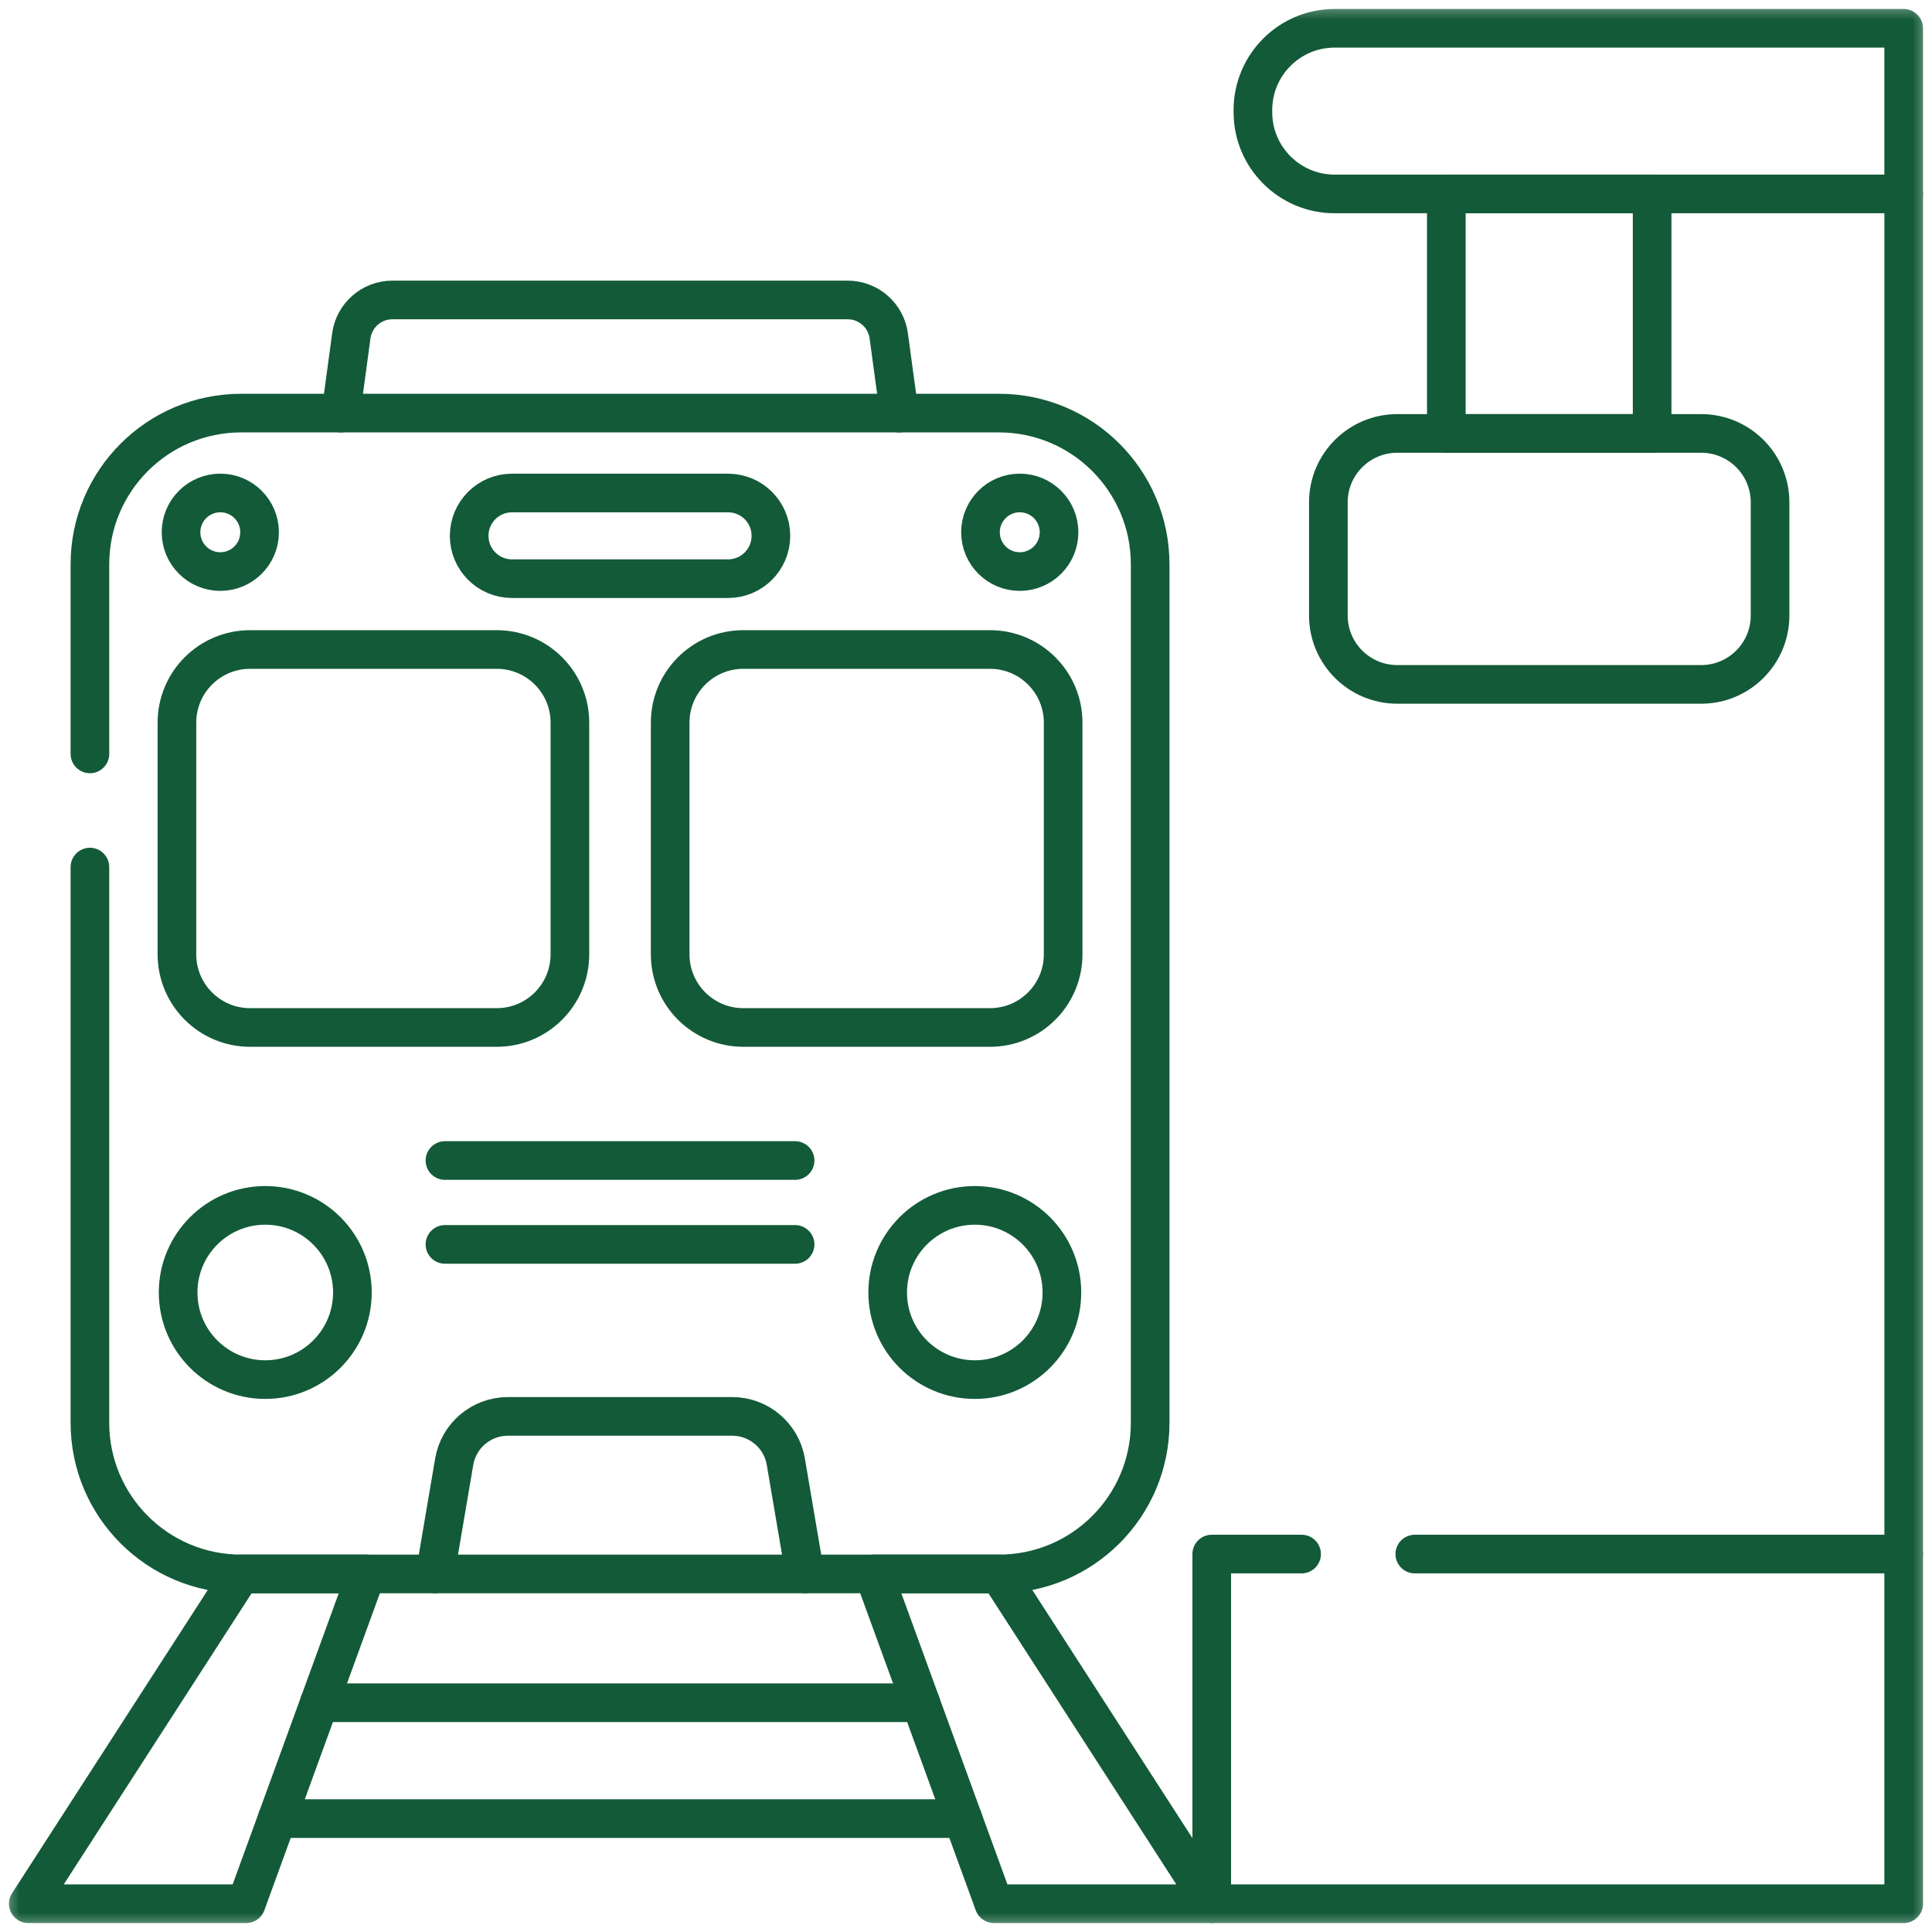
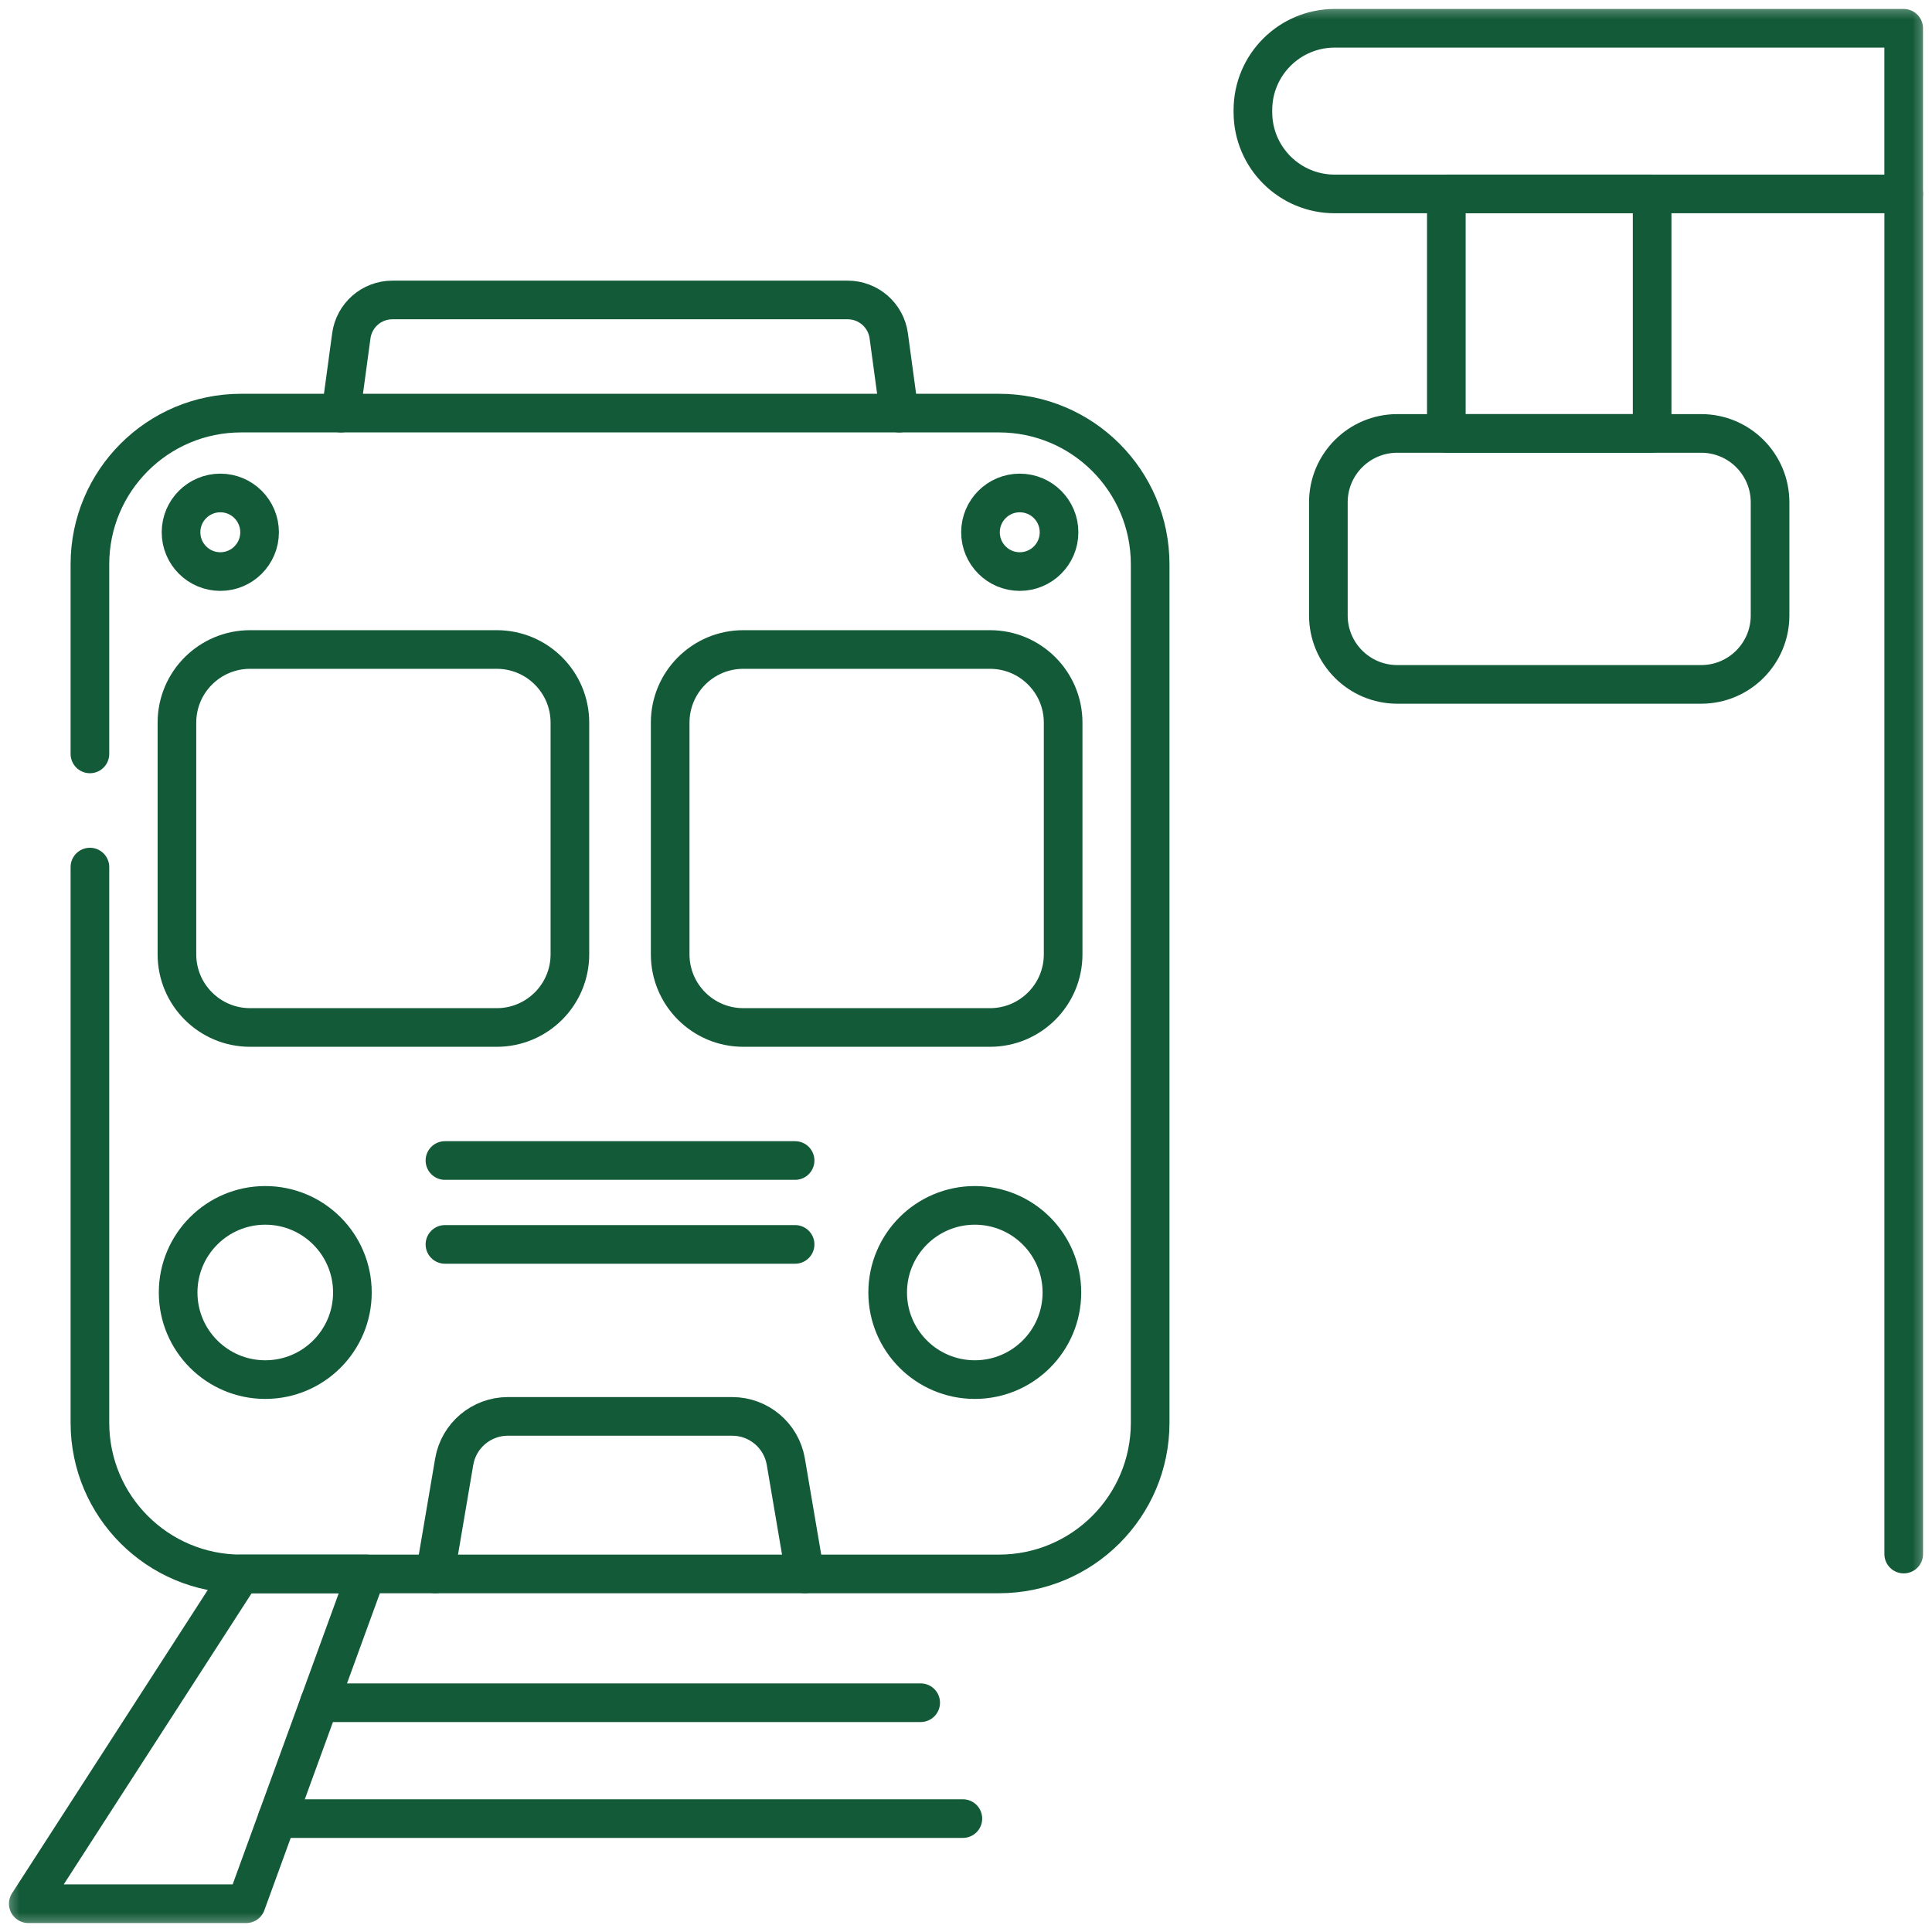
<svg xmlns="http://www.w3.org/2000/svg" width="50" height="50" viewBox="0 0 50 50" fill="none">
  <g clip-path="url(#clip0_182_3258)">
    <mask id="mask0_182_3258" style="mask-type:luminance" maskUnits="userSpaceOnUse" x="0" y="0" width="50" height="50">
      <path d="M0 3.8147e-06H50V50H0V3.8147e-06Z" fill="white" />
    </mask>
    <g mask="url(#mask0_182_3258)">
      <path d="M2.327 22.44V36.821C2.327 38.982 4.079 40.733 6.24 40.733H25.853C28.014 40.733 29.766 38.982 29.766 36.821V14.604C29.766 12.443 28.014 10.691 25.853 10.691H6.24C4.079 10.691 2.327 12.443 2.327 14.604V19.511" stroke="#135A38" stroke-miterlimit="10" stroke-linecap="round" stroke-linejoin="round" />
      <path d="M12.856 16.809H6.472C5.427 16.809 4.579 17.656 4.579 18.702V24.698C4.579 25.744 5.427 26.591 6.472 26.591H12.856C13.901 26.591 14.749 25.744 14.749 24.698V18.702C14.749 17.656 13.901 16.809 12.856 16.809Z" stroke="#135A38" stroke-miterlimit="10" stroke-linecap="round" stroke-linejoin="round" />
      <path d="M17.344 18.702V24.698C17.344 25.744 18.192 26.591 19.237 26.591H25.621C26.666 26.591 27.514 25.744 27.514 24.698V18.702C27.514 17.656 26.666 16.809 25.621 16.809H19.237C18.192 16.809 17.344 17.656 17.344 18.702Z" stroke="#135A38" stroke-miterlimit="10" stroke-linecap="round" stroke-linejoin="round" />
      <path d="M9.12 33.45C9.12 32.204 8.11 31.195 6.865 31.195C5.62 31.195 4.61 32.204 4.61 33.45C4.61 34.695 5.62 35.704 6.865 35.704C8.11 35.704 9.12 34.695 9.12 33.45Z" stroke="#135A38" stroke-miterlimit="10" stroke-linecap="round" stroke-linejoin="round" />
      <path d="M27.482 33.45C27.482 32.204 26.473 31.195 25.228 31.195C23.983 31.195 22.973 32.204 22.973 33.45C22.973 34.695 23.983 35.704 25.228 35.704C26.473 35.704 27.482 34.695 27.482 33.45Z" stroke="#135A38" stroke-miterlimit="10" stroke-linecap="round" stroke-linejoin="round" />
      <path d="M23.272 10.691L23.001 8.692C22.929 8.16 22.475 7.763 21.938 7.763H10.155C9.618 7.763 9.164 8.16 9.092 8.692L8.821 10.691" stroke="#135A38" stroke-miterlimit="10" stroke-linecap="round" stroke-linejoin="round" />
      <path d="M27.408 13.775C27.408 13.214 26.953 12.758 26.391 12.758C25.83 12.758 25.375 13.214 25.375 13.775C25.375 14.337 25.83 14.792 26.391 14.792C26.953 14.792 27.408 14.337 27.408 13.775Z" stroke="#135A38" stroke-miterlimit="10" stroke-linecap="round" stroke-linejoin="round" />
      <path d="M6.718 13.775C6.718 13.214 6.263 12.758 5.702 12.758C5.14 12.758 4.685 13.214 4.685 13.775C4.685 14.337 5.14 14.792 5.702 14.792C6.263 14.792 6.718 14.337 6.718 13.775Z" stroke="#135A38" stroke-miterlimit="10" stroke-linecap="round" stroke-linejoin="round" />
      <path d="M20.831 40.733L20.337 37.828C20.222 37.151 19.635 36.656 18.948 36.656H13.145C12.457 36.656 11.871 37.151 11.755 37.828L11.261 40.733" stroke="#135A38" stroke-miterlimit="10" stroke-linecap="round" stroke-linejoin="round" />
-       <path d="M18.842 14.976H13.25C12.638 14.976 12.142 14.48 12.142 13.867C12.142 13.255 12.638 12.759 13.25 12.759H18.842C19.455 12.759 19.951 13.255 19.951 13.867C19.951 14.48 19.455 14.976 18.842 14.976Z" stroke="#135A38" stroke-miterlimit="10" stroke-linecap="round" stroke-linejoin="round" />
      <path d="M11.515 30.034H20.577" stroke="#135A38" stroke-miterlimit="10" stroke-linecap="round" stroke-linejoin="round" />
      <path d="M11.515 32.205H20.577" stroke="#135A38" stroke-miterlimit="10" stroke-linecap="round" stroke-linejoin="round" />
      <path d="M6.371 49.268H0.732L6.24 40.733H9.481L6.371 49.268Z" stroke="#135A38" stroke-miterlimit="10" stroke-linecap="round" stroke-linejoin="round" />
-       <path d="M25.722 49.268H31.36L25.853 40.733H22.612L25.722 49.268Z" stroke="#135A38" stroke-miterlimit="10" stroke-linecap="round" stroke-linejoin="round" />
      <path d="M23.827 44.066H8.266" stroke="#135A38" stroke-miterlimit="10" stroke-linecap="round" stroke-linejoin="round" />
      <path d="M24.919 47.065H7.174" stroke="#135A38" stroke-miterlimit="10" stroke-linecap="round" stroke-linejoin="round" />
      <path d="M34.541 5.019H49.267V0.732H34.541C33.373 0.732 32.425 1.68 32.425 2.848V2.903C32.425 4.072 33.373 5.019 34.541 5.019Z" stroke="#135A38" stroke-miterlimit="10" stroke-linecap="round" stroke-linejoin="round" />
-       <path d="M33.685 40.219H31.36V49.268H49.267V40.219H36.615" stroke="#135A38" stroke-miterlimit="10" stroke-linecap="round" stroke-linejoin="round" />
      <path d="M44.026 17.712H36.162C35.177 17.712 34.378 16.913 34.378 15.929V13C34.378 12.015 35.177 11.217 36.162 11.217H44.026C45.011 11.217 45.809 12.015 45.809 13V15.929C45.809 16.913 45.011 17.712 44.026 17.712Z" stroke="#135A38" stroke-miterlimit="10" stroke-linecap="round" stroke-linejoin="round" />
      <path d="M49.268 5.019V40.219" stroke="#135A38" stroke-miterlimit="10" stroke-linecap="round" stroke-linejoin="round" />
      <path d="M42.757 11.217H37.431V5.019H42.757V11.217Z" stroke="#135A38" stroke-miterlimit="10" stroke-linecap="round" stroke-linejoin="round" />
    </g>
  </g>
  <defs>
    <clipPath id="clip0_182_3258">
      <rect width="50" height="50" fill="white" />
    </clipPath>
  </defs>
</svg>